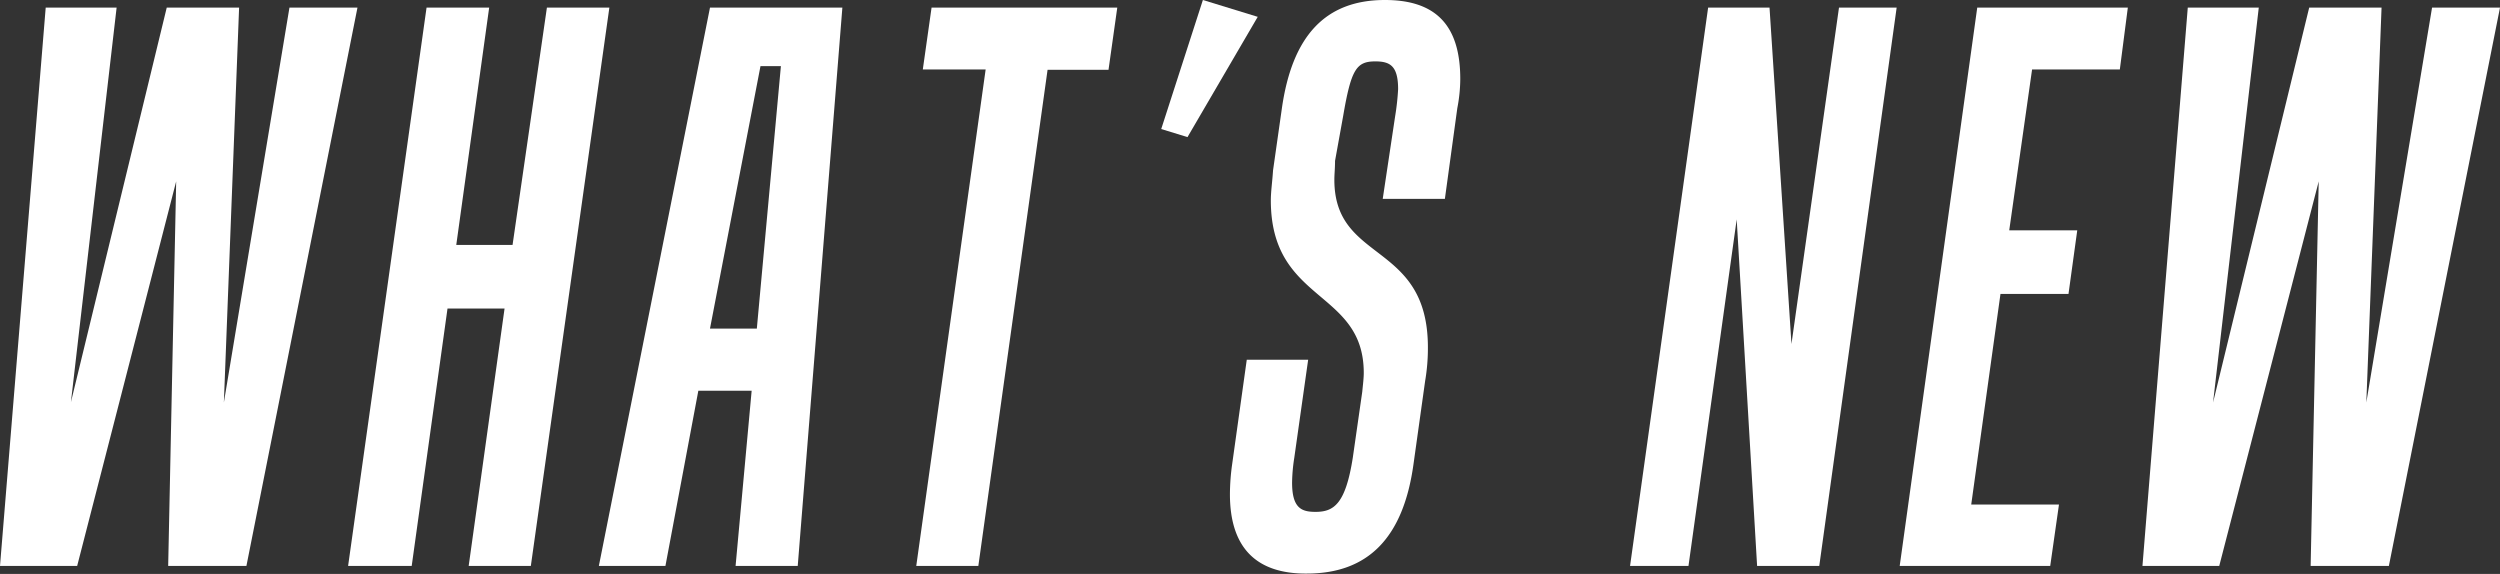
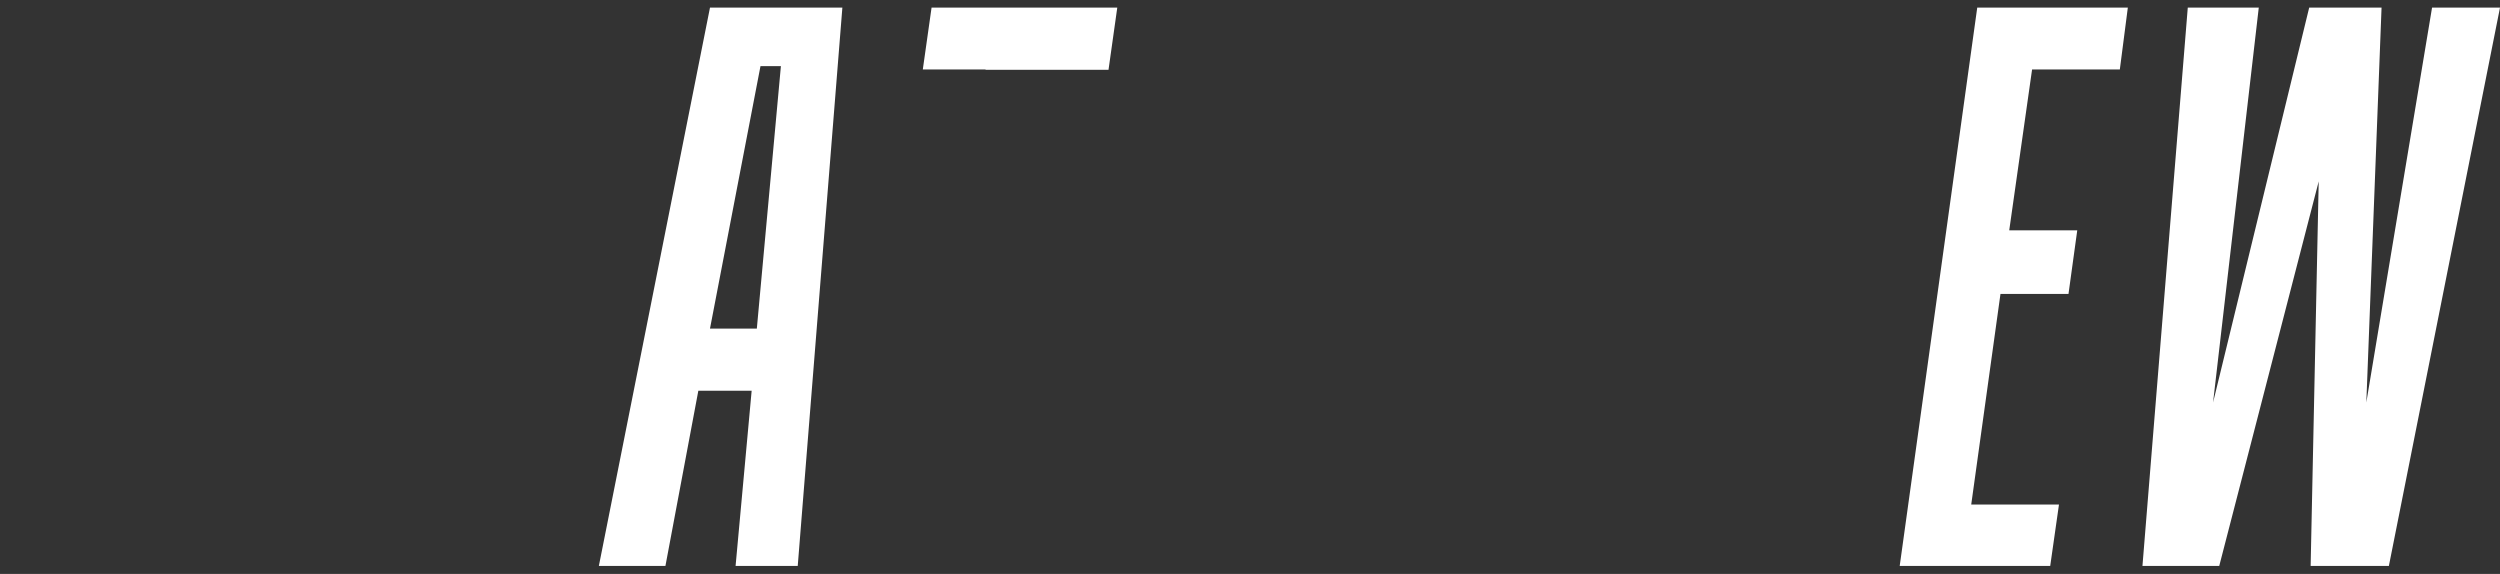
<svg xmlns="http://www.w3.org/2000/svg" viewBox="0 0 328.21 75.35">
  <rect x="0" y="0" width="328.21" height="75.35" fill="#333333" stroke="none" />
  <defs>
    <style>.cls-1{fill:#fff;}</style>
  </defs>
  <title>sec_02_ttl</title>
  <g id="レイヤー_2" data-name="レイヤー 2">
    <g id="レイヤー_1-2" data-name="レイヤー 1">
-       <path class="cls-1" d="M6,1h9.31L9.31,52.8,21.89,1h9.5l-2,51.84L38,1h8.93L32.35,74.3H22.08l1.05-50.49-13,50.49H0Z" />
-       <path class="cls-1" d="M64.22,1,59.9,32.16h7.39L71.8,1H80L69.69,74.3H61.53l4.71-33.79H58.75L54.05,74.3H45.7L56,1Z" />
      <path class="cls-1" d="M93.21,1h17.38L104.73,74.3H96.57l2.11-23h-7l-4.32,23H78.62Zm0,42.14h6.15l3.16-34.46H99.84Z" />
-       <path class="cls-1" d="M146.68,1l-1.15,8.16h-8L128.44,74.3h-8.15L129.4,9.12h-8.25L122.3,1Z" />
-       <path class="cls-1" d="M155.9,18l-3.45-1.06L157.92,0l7.2,2.21Z" />
-       <path class="cls-1" d="M161.47,64.89a28.89,28.89,0,0,1,.29-3.93l1.92-13.73h8.06l-1.82,12.86a22.64,22.64,0,0,0-.29,3.27c0,3.36,1.25,3.84,3.07,3.84,2.4,0,3.94-1,4.9-7.11l1.24-8.64c.1-1,.2-1.82.2-2.49,0-11-12.2-9.12-12.2-22.66,0-1.15.2-2.49.29-3.93l1.15-8.07C169.63,4.7,174,0,181.82,0c6.62,0,9.89,3.26,9.89,10.37a20.61,20.61,0,0,1-.39,3.84l-1.63,11.9h-8.16l1.63-10.85a32.89,32.89,0,0,0,.39-3.55c0-3.07-1.06-3.65-3-3.65-2.49,0-3.17,1.06-4.22,7.2l-1.06,5.86c0,1-.09,1.73-.09,2.49,0,11,12.28,8,12.28,22A25.49,25.49,0,0,1,187.1,50l-1.54,11c-1.34,9.6-5.95,14.3-14,14.3C164.83,75.35,161.47,71.8,161.47,64.89Z" />
-       <path class="cls-1" d="M224.25,1h8.06l2.88,44.16L241.43,1H249L238.84,74.3h-8.16L228,28.8l-6.33,45.5H214Z" />
+       <path class="cls-1" d="M146.68,1l-1.15,8.16h-8h-8.15L129.4,9.12h-8.25L122.3,1Z" />
      <path class="cls-1" d="M279.35,1,278.3,9.12H266.78l-3,21.12h8.93l-1.15,8.35h-8.93l-3.84,27.65h11.52l-1.15,8.06H249.4L259.58,1Z" />
      <path class="cls-1" d="M287.22,1h9.32l-6,51.84L303.16,1h9.5l-2,51.84L319.29,1h8.92L313.62,74.3H303.35l1.06-50.49L291.35,74.3H281.27Z" />
    </g>
  </g>
</svg>